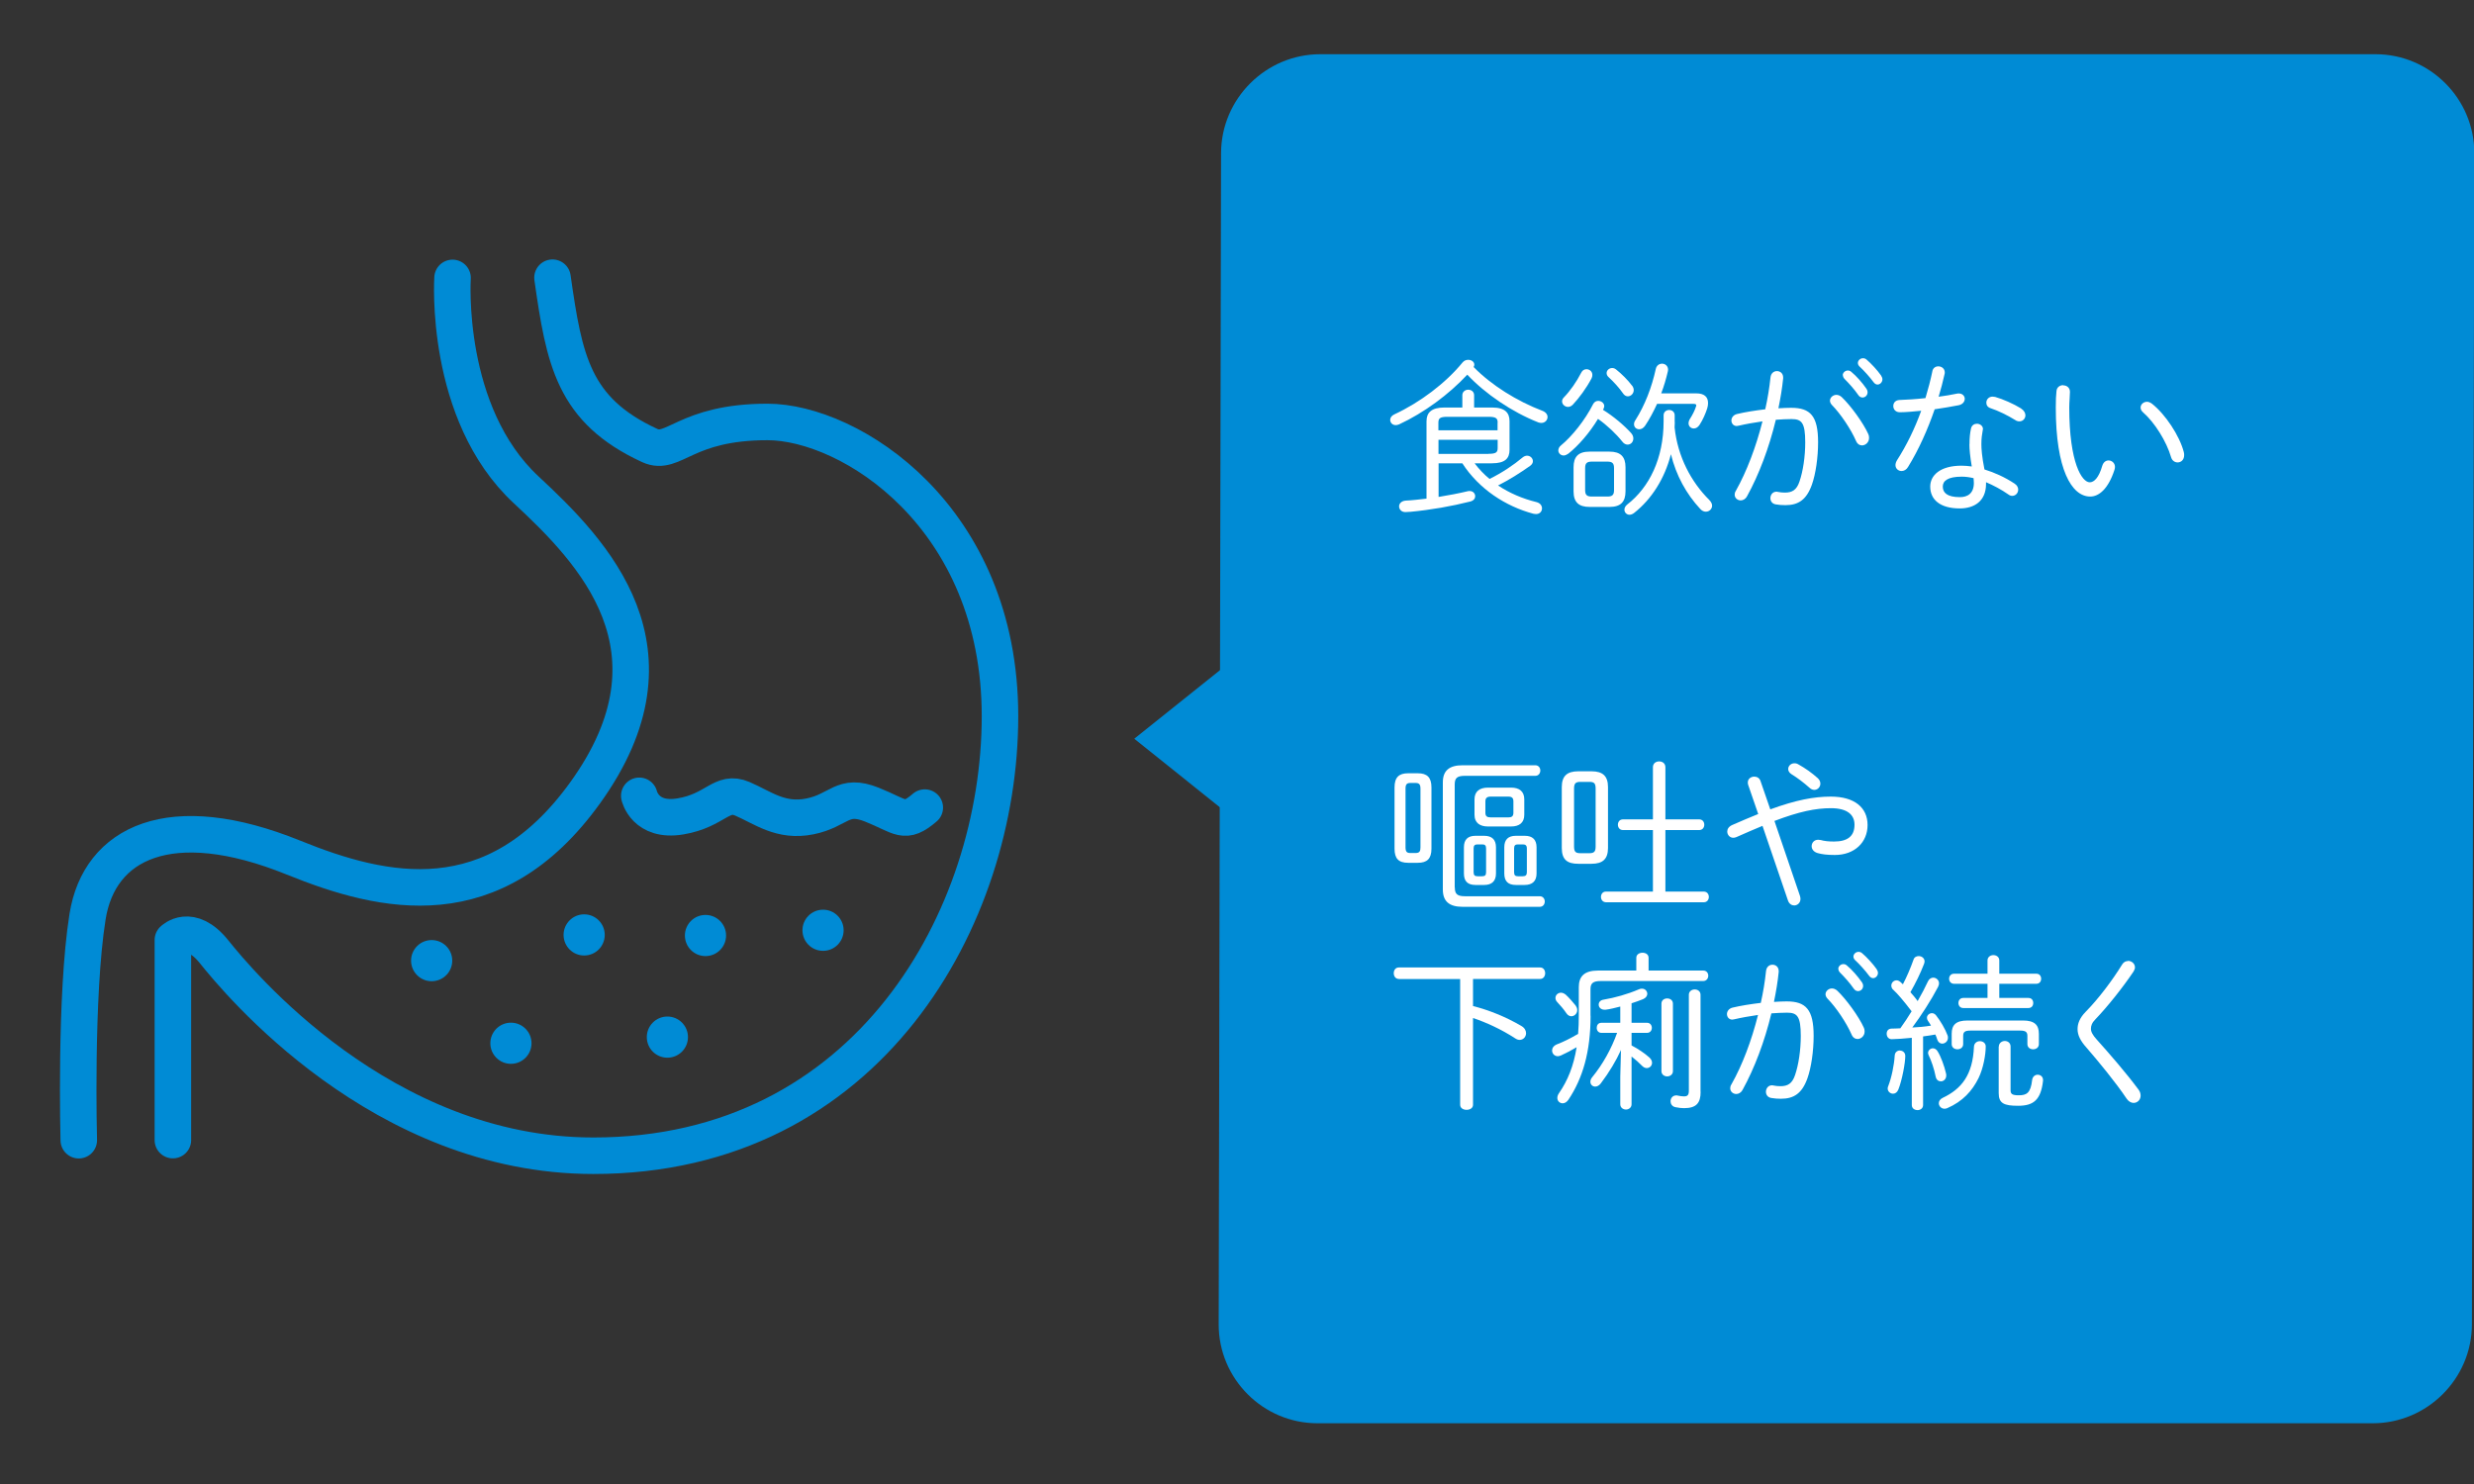
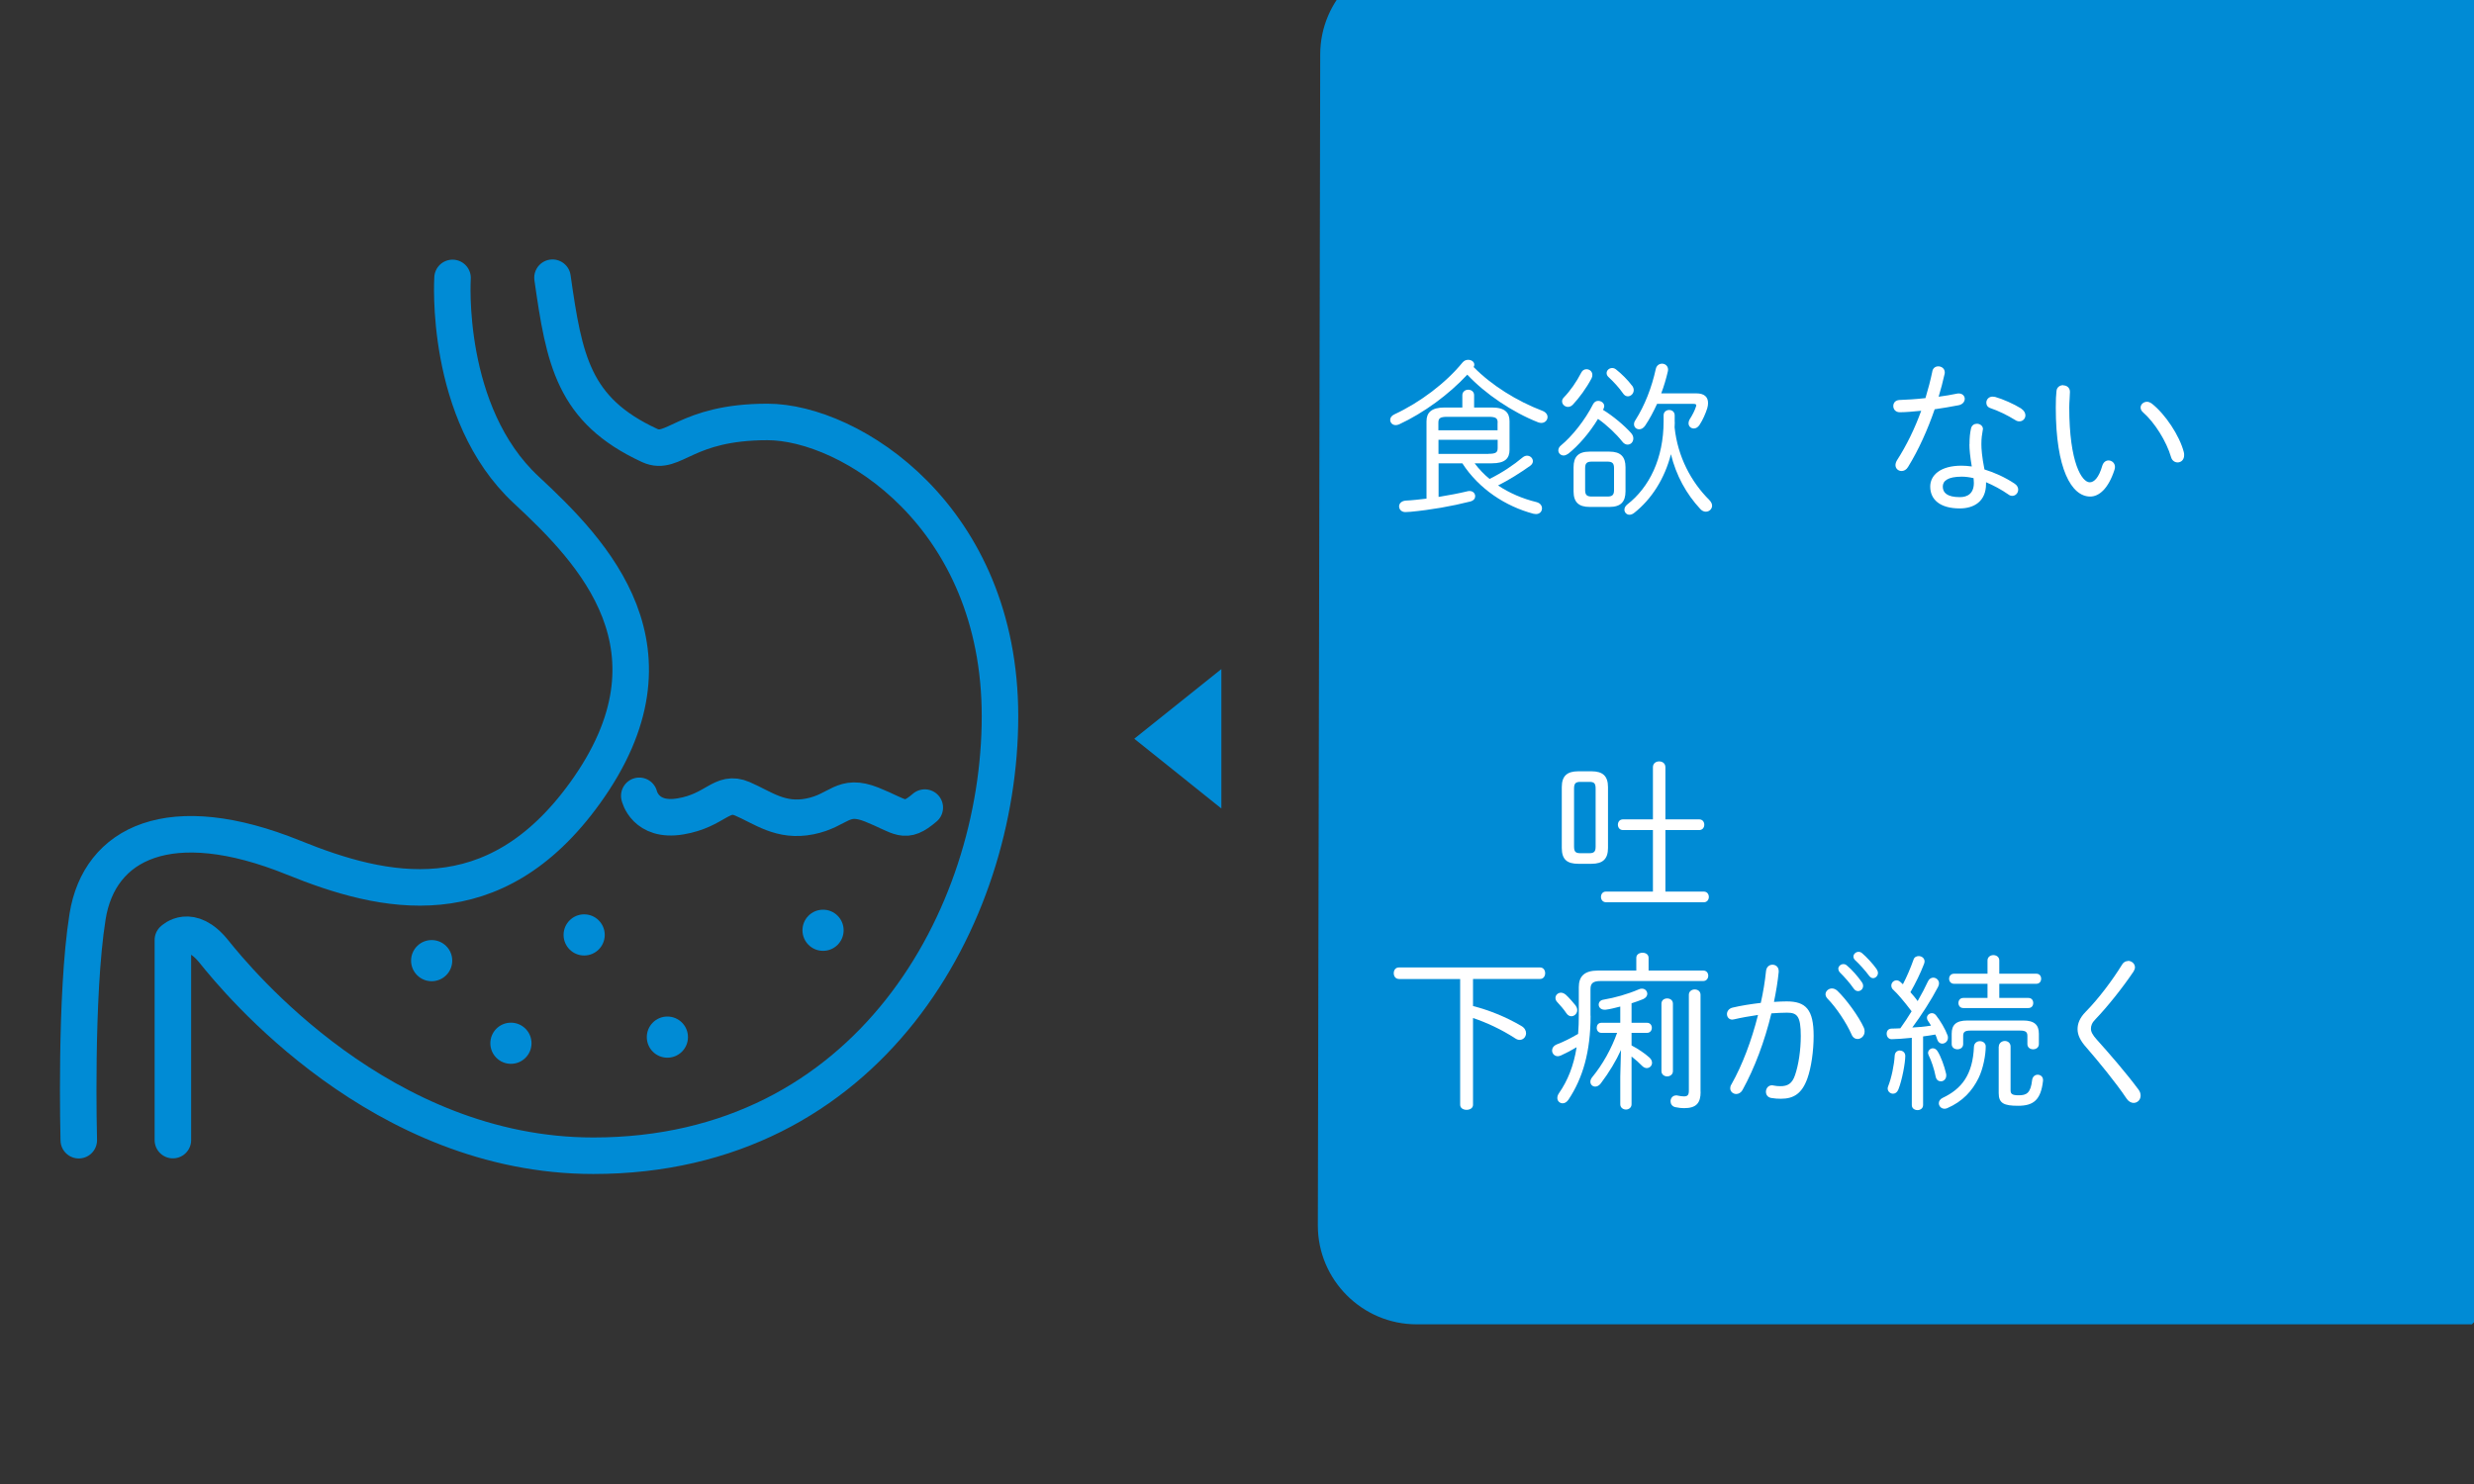
<svg xmlns="http://www.w3.org/2000/svg" viewBox="0 0 250 150">
  <rect x="0" y="0" width="250" height="150" fill="#333333" stroke="none" />
  <defs>
    <style>
      .cls-1 {
        fill: #fff;
      }

      .cls-2 {
        fill: none;
        stroke: #008bd5;
        stroke-linecap: round;
        stroke-linejoin: round;
        stroke-width: 3.69px;
      }

      .cls-3 {
        fill: #008bd5;
      }
    </style>
  </defs>
  <g id="_イラスト" data-name="イラスト">
    <g>
      <path class="cls-2" d="m45.73,28.09s-.89,13.68,7.44,21.42c6.78,6.3,16.39,16.16,5.95,30.64-9.22,12.79-20.32,10.24-29.45,6.54-12.49-5.06-19.63-1.49-20.82,5.95-1.28,7.99-.89,22.61-.89,22.61" />
      <path class="cls-2" d="m17.47,115.24v-20.23s1.78-1.78,4.16,1.19c2.38,2.97,16.91,20.62,38.33,20.62,27.86,0,41.09-24.19,41.09-44.42s-15.17-29.75-23.5-29.75-9.48,3.49-11.9,2.38c-7.73-3.57-8.63-8.63-9.82-16.96" />
      <path class="cls-2" d="m64.6,80.44s.59,2.68,4.16,2.08,4.16-2.68,6.25-1.78c2.08.89,3.87,2.38,6.84,1.78s3.27-2.38,6.25-1.19,3.27,2.08,5.35.3" />
      <circle class="cls-3" cx="59.03" cy="94.5" r="2.08" />
-       <circle class="cls-3" cx="71.29" cy="94.56" r="2.08" />
      <circle class="cls-3" cx="51.63" cy="105.45" r="2.08" />
      <circle class="cls-3" cx="43.62" cy="97.1" r="2.08" />
      <circle class="cls-3" cx="83.17" cy="94.03" r="2.08" />
      <circle class="cls-3" cx="67.44" cy="104.83" r="2.08" />
    </g>
  </g>
  <g id="_文字" data-name="文字">
    <g>
-       <path class="cls-3" d="m249.79,133.86c-.01,5.5-4.52,10-10.02,10h-106.64c-5.5,0-9.99-4.5-9.98-10l.24-118.38c.01-5.5,4.52-10,10.02-10h106.64c5.5,0,9.99,4.5,9.98,10l-.24,118.38Z" />
+       <path class="cls-3" d="m249.79,133.86h-106.64c-5.5,0-9.99-4.5-9.98-10l.24-118.38c.01-5.5,4.52-10,10.02-10h106.64c5.5,0,9.99,4.5,9.98,10l-.24,118.38Z" />
      <polygon class="cls-3" points="114.62 74.67 123.42 81.72 123.42 67.63 114.62 74.67" />
    </g>
    <g>
      <path class="cls-1" d="m141.36,42.9c-.12.05-.22.07-.32.07-.34,0-.56-.25-.56-.53,0-.2.12-.42.43-.56,2.6-1.21,5.18-3.16,6.88-5.24.17-.2.37-.27.58-.27.32,0,.61.2.61.49,0,.07-.02.15-.07.24,1.8,1.84,4.39,3.45,6.94,4.42.37.14.53.39.53.63,0,.31-.25.6-.63.6-.08,0-.19-.02-.29-.05-2.67-1.05-5.37-2.89-7.19-4.83-1.87,2.01-4.38,3.86-6.9,5.03Zm4,7.33c1.05-.17,2.09-.37,2.96-.58.07-.02.12-.02.19-.02.34,0,.56.25.56.53,0,.22-.15.44-.49.53-1.89.48-4.01.85-6.03,1.04-.2.02-.46.03-.54.03-.41,0-.63-.29-.63-.58,0-.27.22-.54.66-.58.7-.03,1.41-.12,2.11-.2v-7.82c0-.87.49-1.39,1.82-1.39h1.8v-1.24c0-.37.31-.56.59-.56.31,0,.6.19.6.56v1.24h1.8c1.33,0,1.78.53,1.78,1.39v2.89c0,.87-.46,1.36-1.78,1.36h-1.75c.44.58.95,1.12,1.51,1.58,1.28-.63,2.46-1.43,3.35-2.18.15-.12.31-.17.44-.17.32,0,.59.25.59.56,0,.15-.08.32-.27.46-1,.71-2.14,1.43-3.25,1.99,1.14.76,2.45,1.33,3.88,1.68.39.1.56.37.56.63,0,.31-.22.58-.61.58-.08,0-.17-.02-.25-.03-2.82-.75-5.51-2.5-7.19-5.1h-2.4v3.4Zm5.98-7.5c0-.44-.15-.6-.92-.6h-4.15c-.76,0-.92.15-.92.6v.76h5.98v-.76Zm-.92,3.14c.76,0,.92-.15.92-.59v-.83h-5.98v1.43h5.07Z" />
      <path class="cls-1" d="m158.44,45.87c-.15.12-.31.17-.44.17-.29,0-.53-.24-.53-.51,0-.17.08-.36.27-.51,1.1-.9,2.43-2.55,3.25-4.18.12-.22.31-.32.51-.32.31,0,.61.22.61.53,0,.08-.03.17-.07.26-.02.03-.03.08-.05.12.99.6,2.18,1.6,2.84,2.35.15.17.22.36.22.53,0,.36-.25.63-.58.63-.17,0-.37-.08-.54-.31-.61-.77-1.56-1.67-2.45-2.29-.87,1.44-2.02,2.75-3.04,3.55Zm1.87-8.55c.31,0,.6.22.6.58,0,.1-.02.22-.08.34-.54,1.02-1.26,1.99-1.9,2.67-.15.15-.32.22-.48.22-.31,0-.6-.25-.6-.56,0-.14.05-.27.19-.41.63-.65,1.27-1.56,1.75-2.5.12-.24.32-.34.53-.34Zm.32,13.92c-1.1,0-1.62-.48-1.62-1.58v-2.43c0-1.07.49-1.58,1.62-1.58h2.01c1.12,0,1.62.51,1.62,1.58v2.43c0,1.07-.49,1.58-1.62,1.58h-2.01Zm1.79-1.05c.48,0,.68-.14.68-.65v-2.23c0-.51-.2-.65-.68-.65h-1.56c-.48,0-.68.14-.68.65v2.23c0,.51.2.65.68.65h1.56Zm2.5-11.22c.12.15.17.32.17.46,0,.36-.29.63-.6.63-.17,0-.36-.1-.49-.31-.37-.54-.95-1.17-1.45-1.63-.14-.12-.2-.27-.2-.41,0-.27.25-.51.56-.51.12,0,.25.03.39.14.56.44,1.21,1.09,1.61,1.63Zm4.32,3.69c0,.19-.02.37-.02.54.31,2.97,1.68,5.52,3.5,7.33.2.2.29.41.29.58,0,.34-.29.61-.63.61-.19,0-.39-.08-.56-.27-1.41-1.51-2.45-3.4-2.97-5.54-.63,2.46-1.95,4.54-3.71,5.93-.15.12-.32.19-.48.19-.29,0-.51-.24-.51-.51,0-.17.08-.36.29-.53,2.23-1.73,3.67-4.66,3.67-8.4v-.61c0-.36.29-.54.56-.54.29,0,.56.19.56.54v.68Zm-1.79-1.84c-.36.78-.75,1.53-1.21,2.21-.17.25-.39.36-.59.36-.29,0-.53-.2-.53-.51,0-.12.03-.25.14-.41.95-1.5,1.65-3.3,2.06-5.18.08-.36.36-.53.63-.53.31,0,.61.22.61.61,0,.07-.02.14-.03.2-.17.73-.39,1.48-.66,2.19h3.54c.82,0,1.19.37,1.19.97,0,.17-.02.34-.08.54-.17.53-.44,1.16-.78,1.68-.17.25-.37.36-.58.36-.29,0-.53-.22-.53-.53,0-.12.03-.24.1-.37.31-.49.53-.92.66-1.34.02-.03.02-.07.02-.1,0-.1-.07-.15-.32-.15h-3.62Z" />
-       <path class="cls-1" d="m176.53,50.17c-.15.29-.41.41-.63.41-.32,0-.61-.24-.61-.58,0-.12.03-.26.12-.39,1.1-1.96,2.04-4.44,2.69-7.02-.83.12-1.68.27-2.41.44-.07.02-.14.03-.19.03-.34,0-.54-.27-.54-.56,0-.27.19-.56.56-.65.83-.2,1.85-.36,2.86-.48.24-1.07.42-2.16.53-3.23.05-.42.34-.63.65-.63.32,0,.63.22.63.65v.08c-.1,1-.27,2.01-.48,3.03.48-.03.9-.05,1.29-.05,1.94,0,2.72.83,2.72,3.48,0,1.53-.24,3.21-.63,4.3-.54,1.51-1.36,2.06-2.67,2.06-.32,0-.66-.02-.99-.08-.37-.07-.53-.34-.53-.63,0-.32.22-.65.61-.65.03,0,.08,0,.14.02.27.05.46.07.71.07.73,0,1.19-.25,1.48-1.12.36-1.05.58-2.53.58-3.96,0-2.01-.37-2.35-1.39-2.35-.49,0-1.02.03-1.58.07-.68,2.82-1.7,5.54-2.91,7.73Zm12.26-6.29c.07.14.08.27.08.39,0,.44-.36.75-.71.75-.24,0-.48-.14-.61-.46-.51-1.17-1.56-2.74-2.43-3.62-.14-.15-.2-.31-.2-.44,0-.32.31-.59.65-.59.17,0,.36.07.53.22.9.85,2.19,2.62,2.7,3.76Zm-2.58-5.95c0-.25.24-.48.51-.48.12,0,.24.03.36.14.51.42,1.11,1.1,1.5,1.67.1.14.14.27.14.39,0,.31-.24.53-.51.53-.15,0-.31-.07-.42-.24-.42-.61-.97-1.21-1.39-1.63-.12-.12-.17-.26-.17-.37Zm1.53-1.24c0-.25.24-.48.51-.48.12,0,.25.03.37.14.44.37,1.09,1.07,1.46,1.6.08.14.14.25.14.39,0,.29-.24.53-.49.53-.14,0-.27-.07-.39-.22-.39-.53-1-1.21-1.43-1.6-.12-.12-.17-.24-.17-.36Z" />
      <path class="cls-1" d="m195.26,37.54c.07-.36.34-.51.61-.51.32,0,.65.22.65.61,0,.05,0,.12-.02.17-.17.75-.36,1.51-.6,2.29.63-.08,1.26-.19,1.84-.31.07-.02.14-.02.19-.02.39,0,.61.27.61.54s-.19.56-.61.65c-.78.15-1.6.29-2.43.41-.7,2.04-1.62,4.1-2.69,5.83-.17.29-.42.41-.66.41-.32,0-.61-.24-.61-.6,0-.14.05-.31.15-.48.97-1.51,1.8-3.21,2.45-5.01-.71.07-1.55.15-2.16.15-.44,0-.66-.31-.66-.63,0-.31.2-.59.63-.61.78-.03,1.68-.08,2.62-.19.27-.9.51-1.8.7-2.72Zm3.76,7.38c0-.73.05-1.12.15-1.6.07-.34.34-.49.6-.49.29,0,.61.2.61.54,0,.03-.02.07-.02.1-.08.49-.14.78-.14,1.43,0,.46.05,1.24.31,2.55,1,.31,2.06.78,3.04,1.43.27.17.37.41.37.61,0,.34-.26.63-.6.63-.12,0-.25-.03-.39-.14-.73-.51-1.51-.92-2.26-1.24v.17c0,1.77-1.22,2.48-2.65,2.48-2.01,0-2.99-.9-2.99-2.21,0-1.12.99-2.11,3.16-2.11.32,0,.68.03,1.04.08-.17-.99-.24-1.73-.24-2.24Zm.44,3.89c0-.17-.02-.32-.03-.48-.43-.1-.82-.15-1.19-.15-1.43,0-1.92.44-1.92,1,0,.61.42,1.07,1.73,1.07.76,0,1.41-.36,1.41-1.44Zm4.78-7.51c.29.19.43.44.43.68,0,.32-.25.61-.6.61-.14,0-.29-.03-.44-.14-.78-.48-1.72-.94-2.48-1.19-.31-.1-.43-.32-.43-.56,0-.31.24-.61.63-.61.08,0,.17.02.26.03.78.22,1.87.7,2.63,1.17Z" />
      <path class="cls-1" d="m208.49,38.95c.34,0,.68.22.68.66,0,.41-.07,1.04-.07,1.56,0,5.64,1.29,7.58,2.07,7.58.44,0,.92-.46,1.27-1.68.12-.37.37-.53.63-.53.32,0,.65.25.65.66,0,.08-.02.19-.05.29-.63,1.94-1.58,2.7-2.45,2.7-1.9,0-3.48-2.79-3.48-8.98,0-.76.02-1.26.07-1.68.03-.41.37-.6.68-.6Zm12.19,6.77c.03.1.03.2.03.29,0,.48-.32.73-.66.73-.27,0-.56-.17-.66-.53-.46-1.58-1.65-3.5-2.84-4.54-.17-.15-.24-.32-.24-.48,0-.31.29-.58.65-.58.15,0,.32.07.49.19,1.34,1.05,2.8,3.23,3.23,4.91Z" />
-       <path class="cls-1" d="m142.3,87.21c-.99,0-1.38-.44-1.38-1.43v-6.19c0-1.02.44-1.43,1.38-1.43h.97c.93,0,1.38.41,1.38,1.43v6.19c0,1.02-.44,1.43-1.38,1.43h-.97Zm.75-.99c.41,0,.49-.2.49-.58v-5.92c0-.44-.14-.58-.49-.58h-.53c-.36,0-.49.14-.49.58v5.92c0,.46.14.58.49.58h.53Zm3.96,3.47c0,.65.22.9,1.02.9h7.56c.34,0,.51.27.51.53,0,.27-.17.54-.51.54h-7.79c-1.38,0-2-.58-2-1.75v-10.83c0-1.17.63-1.73,2-1.73h7.34c.34,0,.51.27.51.53,0,.27-.17.54-.51.54h-7.12c-.8,0-1.02.24-1.02.88v10.39Zm2.09-.24c-.78,0-1.17-.37-1.17-1.16v-2.65c0-.77.39-1.16,1.17-1.16h.88c.78,0,1.19.39,1.19,1.16v2.65c0,.77-.42,1.16-1.19,1.16h-.88Zm.68-.88c.29,0,.39-.12.39-.41v-2.4c0-.31-.12-.41-.39-.41h-.46c-.29,0-.41.1-.41.41v2.4c0,.31.12.41.41.41h.46Zm.58-5.03c-.78,0-1.36-.34-1.36-1.19v-1.55c0-.8.51-1.19,1.36-1.19h2.33c.85,0,1.34.39,1.34,1.19v1.55c0,.8-.49,1.19-1.34,1.19h-2.33Zm2.06-.92c.32,0,.51-.1.51-.46v-1.16c0-.34-.15-.48-.51-.48h-1.79c-.36,0-.53.14-.53.48v1.16c0,.34.17.46.53.46h1.79Zm.76,6.83c-.78,0-1.17-.37-1.17-1.16v-2.65c0-.77.39-1.16,1.17-1.16h.9c.78,0,1.19.39,1.19,1.16v2.65c0,.77-.42,1.16-1.21,1.16h-.88Zm.7-.88c.29,0,.41-.12.41-.41v-2.4c0-.31-.14-.41-.41-.41h-.49c-.27,0-.39.1-.39.41v2.4c0,.31.12.41.39.41h.49Z" />
      <path class="cls-1" d="m159.49,87.31c-1.12,0-1.67-.42-1.67-1.6v-6.15c0-1.12.53-1.6,1.67-1.6h1.33c1.14,0,1.67.48,1.67,1.6v6.15c0,1.12-.53,1.6-1.67,1.6h-1.33Zm1.12-1.07c.51,0,.63-.2.63-.68v-5.85c0-.53-.15-.68-.63-.68h-.9c-.49,0-.65.15-.65.68v5.85c0,.53.15.68.65.68h.9Zm11.56,3.88c.34,0,.51.27.51.54s-.17.54-.51.54h-9.86c-.36,0-.53-.27-.53-.54s.17-.54.49-.54h4.76v-6.22h-3.03c-.34,0-.51-.27-.51-.54s.17-.54.51-.54h3.03v-5.27c0-.41.32-.59.63-.59.32,0,.63.19.63.59v5.27h3.42c.34,0,.51.27.51.54s-.17.54-.51.54h-3.42v6.22h3.88Z" />
-       <path class="cls-1" d="m178.07,83.49c-.78.32-1.65.7-2.6,1.12-.12.05-.22.07-.32.07-.37,0-.61-.31-.61-.63,0-.24.14-.49.48-.65.97-.42,1.84-.8,2.65-1.12l-1.02-2.96c-.03-.08-.03-.17-.03-.24,0-.36.32-.58.65-.58.27,0,.53.14.63.44l.99,2.87c2.6-.95,4.42-1.29,6.12-1.29,2.4,0,3.71,1.12,3.71,2.87s-1.31,3.03-3.31,3.03c-.78,0-1.31-.07-1.73-.19s-.61-.41-.61-.7c0-.34.25-.65.66-.65.08,0,.17.02.26.03.36.1.76.15,1.34.15,1.33,0,2.07-.51,2.07-1.7,0-.99-.71-1.67-2.38-1.67-1.55,0-3.21.34-5.71,1.29l2.58,7.58c.03.1.05.2.05.31,0,.39-.31.65-.63.65-.25,0-.51-.15-.63-.49l-2.58-7.56Zm5.88-4.28c0,.34-.27.63-.61.63-.14,0-.31-.05-.46-.19-.63-.56-1.24-1.02-1.84-1.39-.24-.15-.34-.34-.34-.53,0-.31.27-.58.63-.58.14,0,.27.03.41.12.65.36,1.33.83,1.94,1.38.19.17.27.37.27.56Z" />
      <path class="cls-1" d="m141.35,98.95c-.34,0-.51-.29-.51-.58s.17-.58.51-.58h14.28c.34,0,.51.29.51.58s-.17.58-.51.58h-6.78v2.74c1.55.39,3.28,1.07,4.88,2.01.34.19.48.48.48.73,0,.36-.27.68-.65.68-.14,0-.29-.05-.44-.15-1.41-.92-2.97-1.63-4.27-2.06v8.77c0,.34-.32.51-.65.51s-.65-.17-.65-.51v-12.71h-6.2Z" />
      <path class="cls-1" d="m160.73,102.66c0,3.67-.8,6.34-2.24,8.5-.17.24-.37.36-.58.36-.29,0-.54-.22-.54-.54,0-.15.05-.32.17-.49.88-1.27,1.48-2.75,1.78-4.64-.53.32-1.04.58-1.58.83-.12.05-.22.08-.32.08-.34,0-.58-.27-.58-.58,0-.24.15-.49.51-.63.66-.25,1.41-.63,2.12-1.05.05-.63.07-1.24.07-1.85v-2.87c0-1.07.53-1.68,1.95-1.68h3.86v-1.29c0-.34.31-.51.63-.51s.61.17.61.51v1.29h5.52c.34,0,.51.25.51.53,0,.25-.17.53-.51.53h-10.35c-.78,0-1.04.22-1.04.82v2.7Zm-1.5-.99c.12.15.15.31.15.44,0,.34-.29.61-.59.61-.17,0-.36-.08-.51-.31-.27-.41-.65-.83-.9-1.1-.14-.14-.2-.29-.2-.44,0-.29.25-.53.56-.53.15,0,.32.07.48.2.34.31.7.73,1.02,1.12Zm4.5.07c-.53.14-1.07.27-1.48.32h-.12c-.36,0-.58-.25-.58-.51,0-.24.15-.46.51-.51,1.12-.19,2.38-.54,3.55-1.04.1-.05.2-.07.31-.07.32,0,.54.25.54.53,0,.19-.14.41-.42.53-.37.15-.76.29-1.17.42v1.97h1.56c.32,0,.49.25.49.51s-.17.51-.49.51h-1.56v1.27c.65.34,1.31.78,1.8,1.22.19.17.27.36.27.53,0,.31-.24.54-.54.54-.14,0-.31-.07-.46-.22-.31-.32-.68-.65-1.07-.95v4.83c0,.34-.29.53-.56.53-.29,0-.58-.19-.58-.53v-2.8l.07-2.69c-.48,1.07-1.19,2.26-2.04,3.38-.17.22-.37.32-.56.32-.27,0-.49-.2-.49-.49,0-.14.05-.29.17-.44,1.09-1.33,1.95-2.89,2.53-4.5h-1.58c-.32,0-.48-.25-.48-.51s.15-.51.48-.51h1.9v-1.65Zm4.16-.29c0-.36.29-.53.58-.53s.58.17.58.53v6.82c0,.34-.29.53-.58.53s-.58-.19-.58-.53v-6.82Zm3.96,8.91c0,1.14-.44,1.65-1.68,1.65-.24,0-.54-.03-.87-.1-.34-.07-.49-.34-.49-.6,0-.29.2-.59.58-.59.03,0,.1,0,.15.02.22.05.46.08.63.08.36,0,.49-.14.49-.58v-9.69c0-.36.31-.54.59-.54.31,0,.59.19.59.54v9.81Z" />
      <path class="cls-1" d="m176.08,110.17c-.15.29-.41.41-.63.41-.32,0-.61-.24-.61-.58,0-.12.03-.26.12-.39,1.11-1.96,2.04-4.44,2.69-7.02-.83.12-1.68.27-2.41.44-.07.02-.14.03-.19.03-.34,0-.54-.27-.54-.56,0-.27.19-.56.56-.65.83-.2,1.85-.36,2.86-.48.24-1.07.42-2.16.53-3.23.05-.42.34-.63.65-.63.32,0,.63.22.63.65v.08c-.1,1-.27,2.01-.48,3.03.48-.03.9-.05,1.29-.05,1.94,0,2.72.83,2.72,3.48,0,1.53-.24,3.21-.63,4.3-.54,1.51-1.36,2.06-2.67,2.06-.32,0-.66-.02-.99-.08-.37-.07-.53-.34-.53-.63,0-.32.22-.65.61-.65.03,0,.08,0,.14.02.27.05.46.07.71.07.73,0,1.19-.25,1.48-1.12.36-1.05.58-2.53.58-3.96,0-2.01-.37-2.35-1.39-2.35-.49,0-1.02.03-1.58.07-.68,2.82-1.7,5.54-2.91,7.73Zm12.26-6.29c.07.14.08.27.08.39,0,.44-.36.75-.71.75-.24,0-.48-.14-.61-.46-.51-1.17-1.56-2.74-2.43-3.62-.14-.15-.2-.31-.2-.44,0-.32.31-.59.65-.59.17,0,.36.07.53.22.9.85,2.19,2.62,2.7,3.76Zm-2.58-5.95c0-.25.24-.48.51-.48.12,0,.24.03.36.14.51.42,1.1,1.1,1.5,1.67.1.14.14.27.14.39,0,.31-.24.53-.51.53-.15,0-.31-.07-.43-.24-.42-.61-.97-1.21-1.39-1.63-.12-.12-.17-.26-.17-.37Zm1.53-1.24c0-.25.24-.48.51-.48.12,0,.25.03.37.14.44.37,1.09,1.07,1.46,1.6.08.14.14.25.14.39,0,.29-.24.53-.49.53-.14,0-.27-.07-.39-.22-.39-.53-1-1.21-1.43-1.6-.12-.12-.17-.24-.17-.36Z" />
      <path class="cls-1" d="m193.18,104.9c-.68.07-1.61.14-2.02.14-.34,0-.51-.27-.51-.56,0-.26.15-.51.51-.51.29,0,.58-.02.87-.03.41-.56.78-1.14,1.14-1.72-.85-1.12-1.45-1.8-1.8-2.12-.19-.15-.25-.32-.25-.48,0-.29.24-.53.53-.53.12,0,.25.05.37.15.08.08.17.15.27.25.39-.75.76-1.61,1.07-2.48.08-.27.31-.37.53-.37.29,0,.59.2.59.54,0,.07-.02.15-.05.24-.37.97-.85,1.94-1.38,2.87.25.29.51.58.73.9.41-.71.76-1.39,1.05-2.01.12-.24.32-.36.53-.36.29,0,.58.24.58.58,0,.1-.03.22-.1.36-.68,1.31-1.7,2.89-2.6,4.1.63-.03,1.22-.08,1.89-.19-.1-.17-.2-.34-.31-.49-.07-.1-.1-.2-.1-.31,0-.25.24-.46.51-.46.14,0,.29.07.41.22.44.56.92,1.36,1.17,2.04.03.08.03.15.03.24,0,.34-.29.58-.58.58-.2,0-.39-.12-.49-.39-.05-.17-.12-.36-.2-.53-.41.07-.82.14-1.24.19v6.94c0,.34-.29.51-.56.51-.29,0-.58-.17-.58-.51v-6.8Zm-1.19,1.29c.27,0,.54.19.54.54,0,.7-.32,2.45-.7,3.4-.12.29-.32.42-.54.42-.27,0-.54-.22-.54-.53,0-.07.02-.14.05-.22.34-.85.61-2.18.66-3.09.02-.36.27-.53.53-.53Zm4.66,2.33c.02.07.02.12.02.19,0,.37-.27.59-.54.59-.24,0-.46-.14-.53-.48-.15-.77-.44-1.62-.7-2.14-.03-.08-.07-.17-.07-.24,0-.27.24-.48.49-.48.17,0,.36.1.48.31.31.49.68,1.48.85,2.24Zm3.42-3.28c.31,0,.59.2.59.53,0,.83-.24,2.21-.73,3.21-.63,1.27-1.58,2.35-3.18,3.04-.08.03-.19.05-.25.05-.34,0-.58-.27-.58-.56,0-.2.12-.41.39-.54,1.9-.9,3.04-2.31,3.16-5.17.02-.37.31-.56.59-.56Zm4.9-4.37c.34,0,.49.25.49.51s-.15.51-.49.51h-6.58c-.32,0-.49-.25-.49-.51s.17-.51.49-.51h2.45v-1.43h-3.37c-.34,0-.51-.25-.51-.51s.17-.51.51-.51h3.37v-1.34c0-.36.31-.54.59-.54.31,0,.6.19.6.54v1.34h3.74c.34,0,.49.26.49.51s-.15.51-.49.51h-3.74v1.43h2.94Zm-5.88,3.3c-.54,0-.71.15-.71.53v.83c0,.36-.29.53-.58.53s-.58-.17-.58-.53v-1.04c0-.88.42-1.34,1.6-1.34h5.61c1.17,0,1.6.46,1.6,1.34v1.04c0,.36-.29.53-.58.53s-.58-.17-.58-.53v-.83c0-.37-.17-.53-.71-.53h-5.07Zm2.89,1.63c0-.37.31-.58.61-.58.29,0,.58.19.58.56v4.42c0,.36.14.51.82.51.8,0,1.21-.22,1.36-1.55.05-.36.31-.53.56-.53.27,0,.54.19.54.53v.08c-.22,1.95-.97,2.53-2.52,2.53-1.41,0-1.96-.24-1.96-1.27v-4.71Z" />
      <path class="cls-1" d="m215.03,97.12c.36,0,.71.27.71.66,0,.12-.05.27-.15.43-1.1,1.63-2.62,3.54-3.84,4.81-.36.36-.46.66-.46.97,0,.29.17.63.59,1.09,1.24,1.38,2.94,3.33,4.23,5.07.15.2.2.41.2.6,0,.42-.32.73-.71.73-.24,0-.51-.14-.71-.44-1.05-1.58-2.91-3.84-4.05-5.15-.61-.68-.9-1.26-.9-1.87,0-.54.2-1.12.82-1.75,1.29-1.31,2.7-3.18,3.69-4.79.15-.24.36-.34.58-.34Z" />
    </g>
  </g>
</svg>